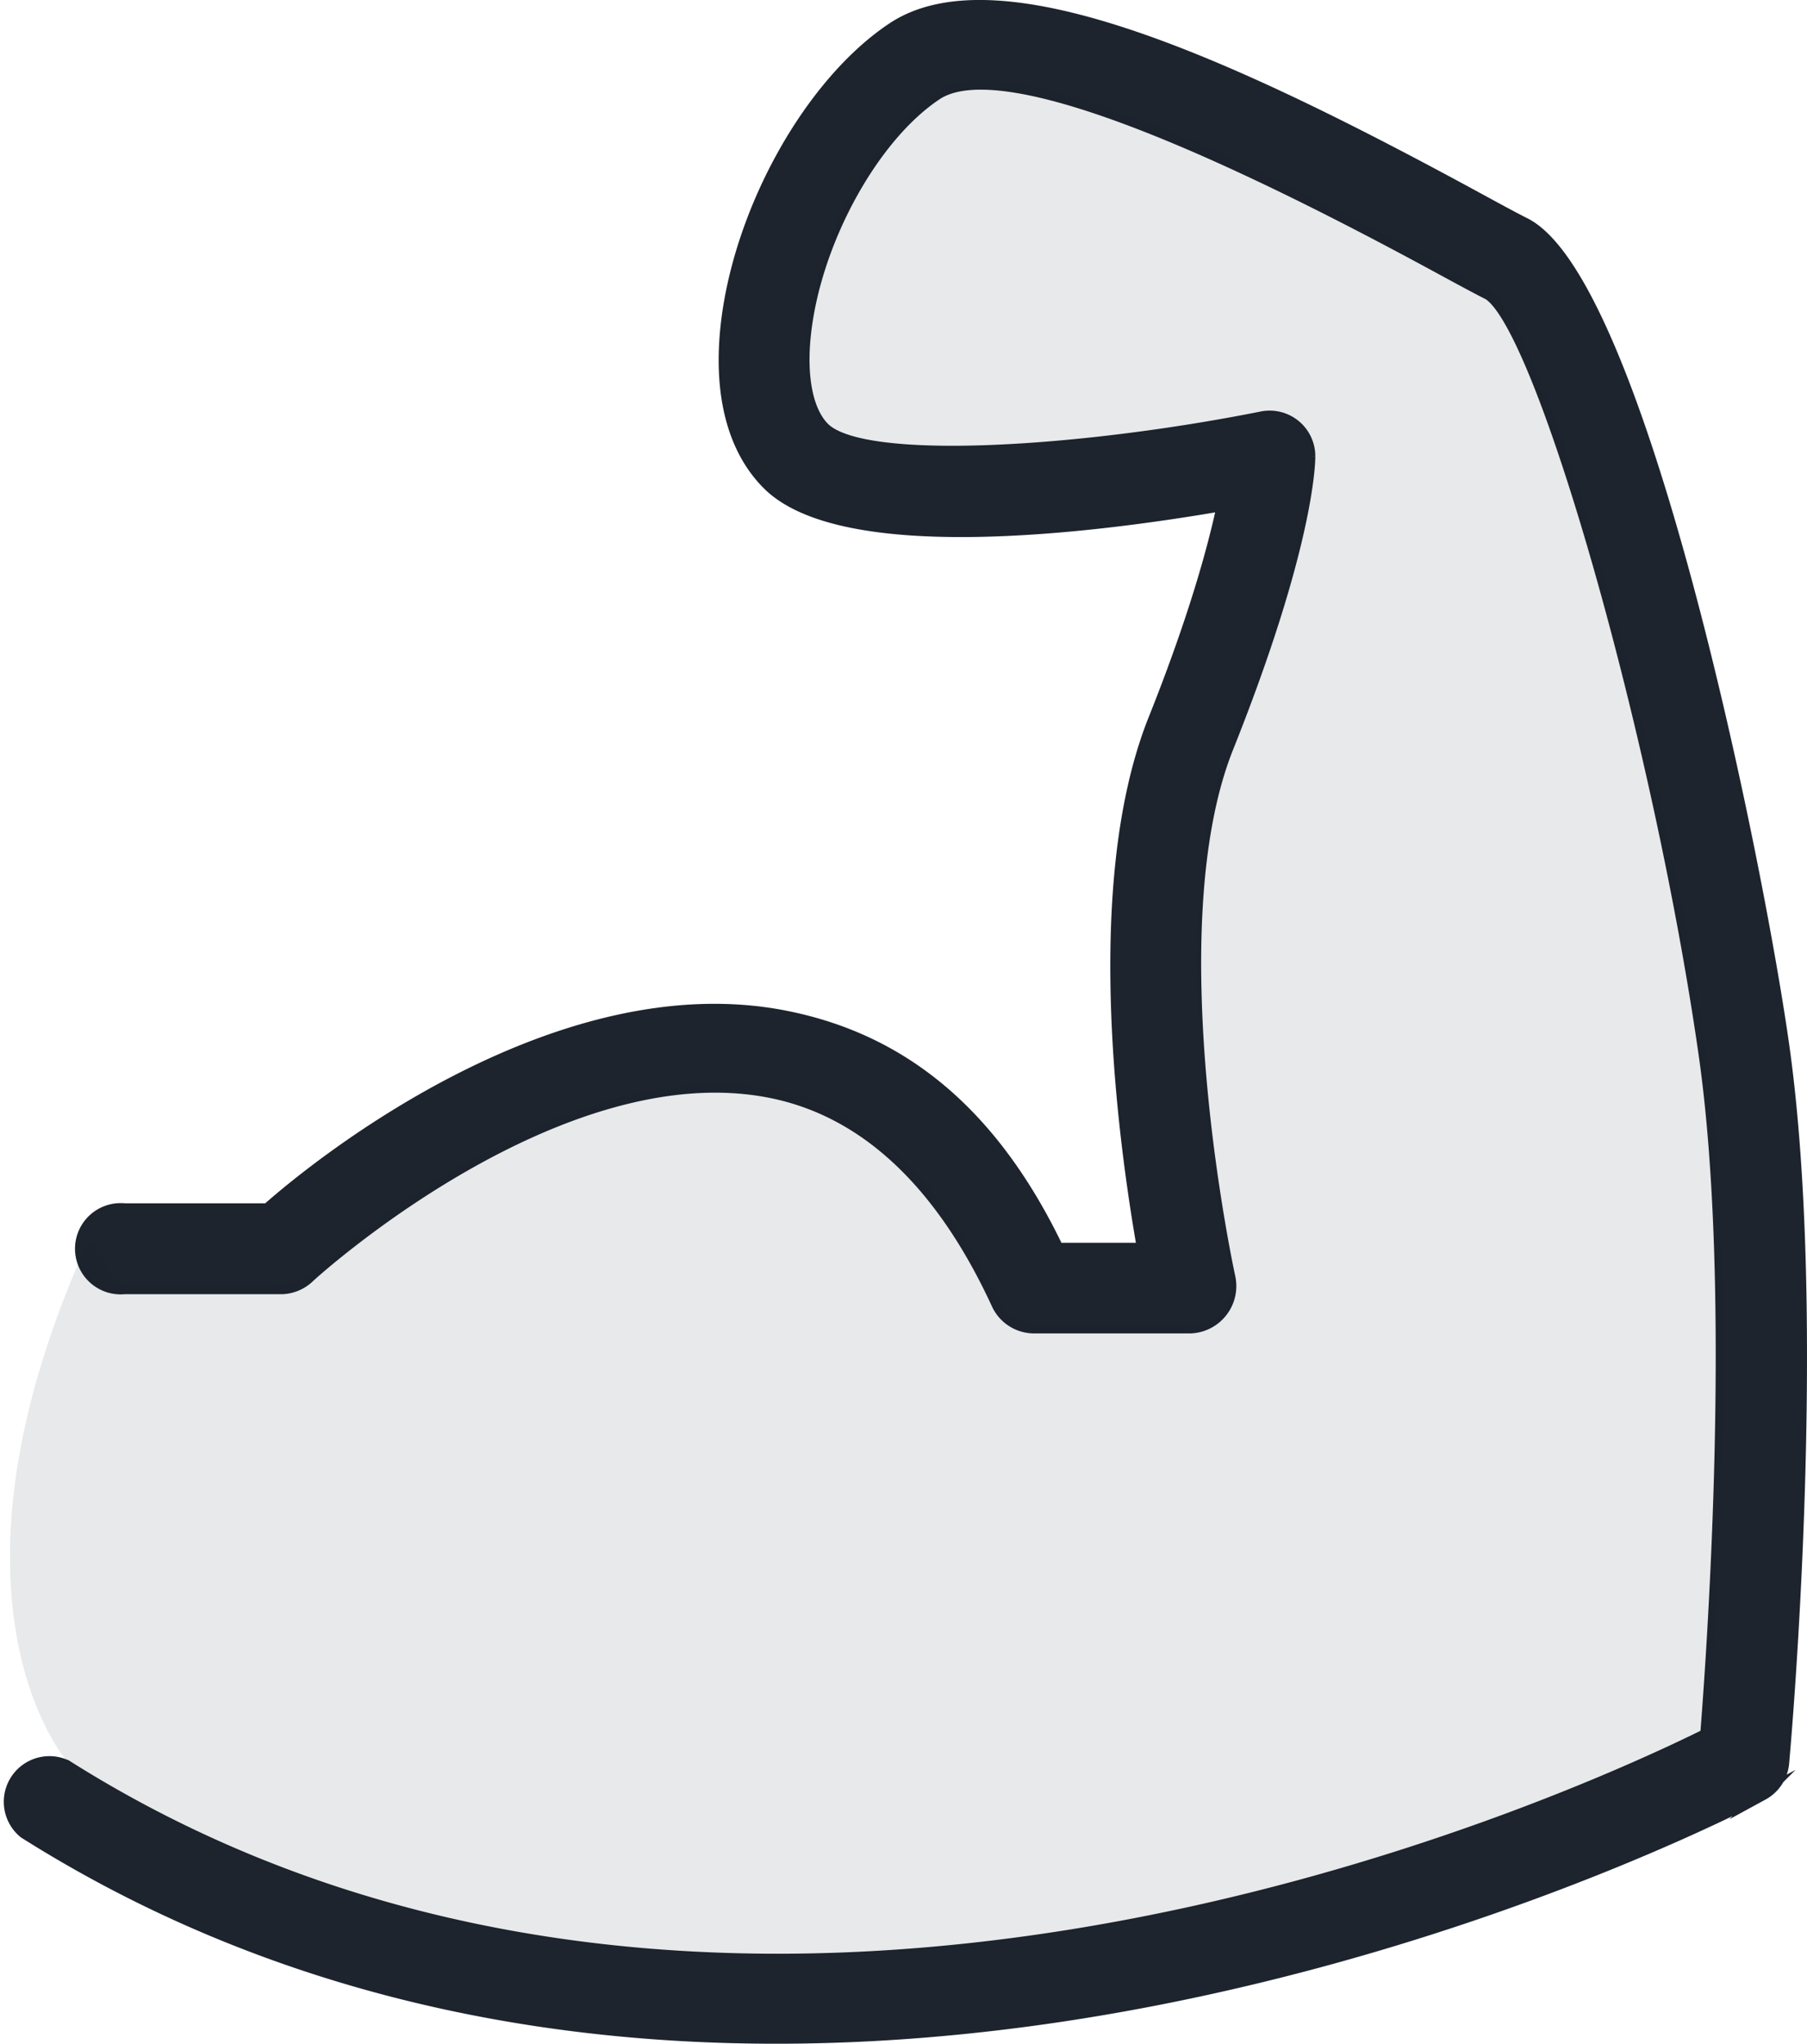
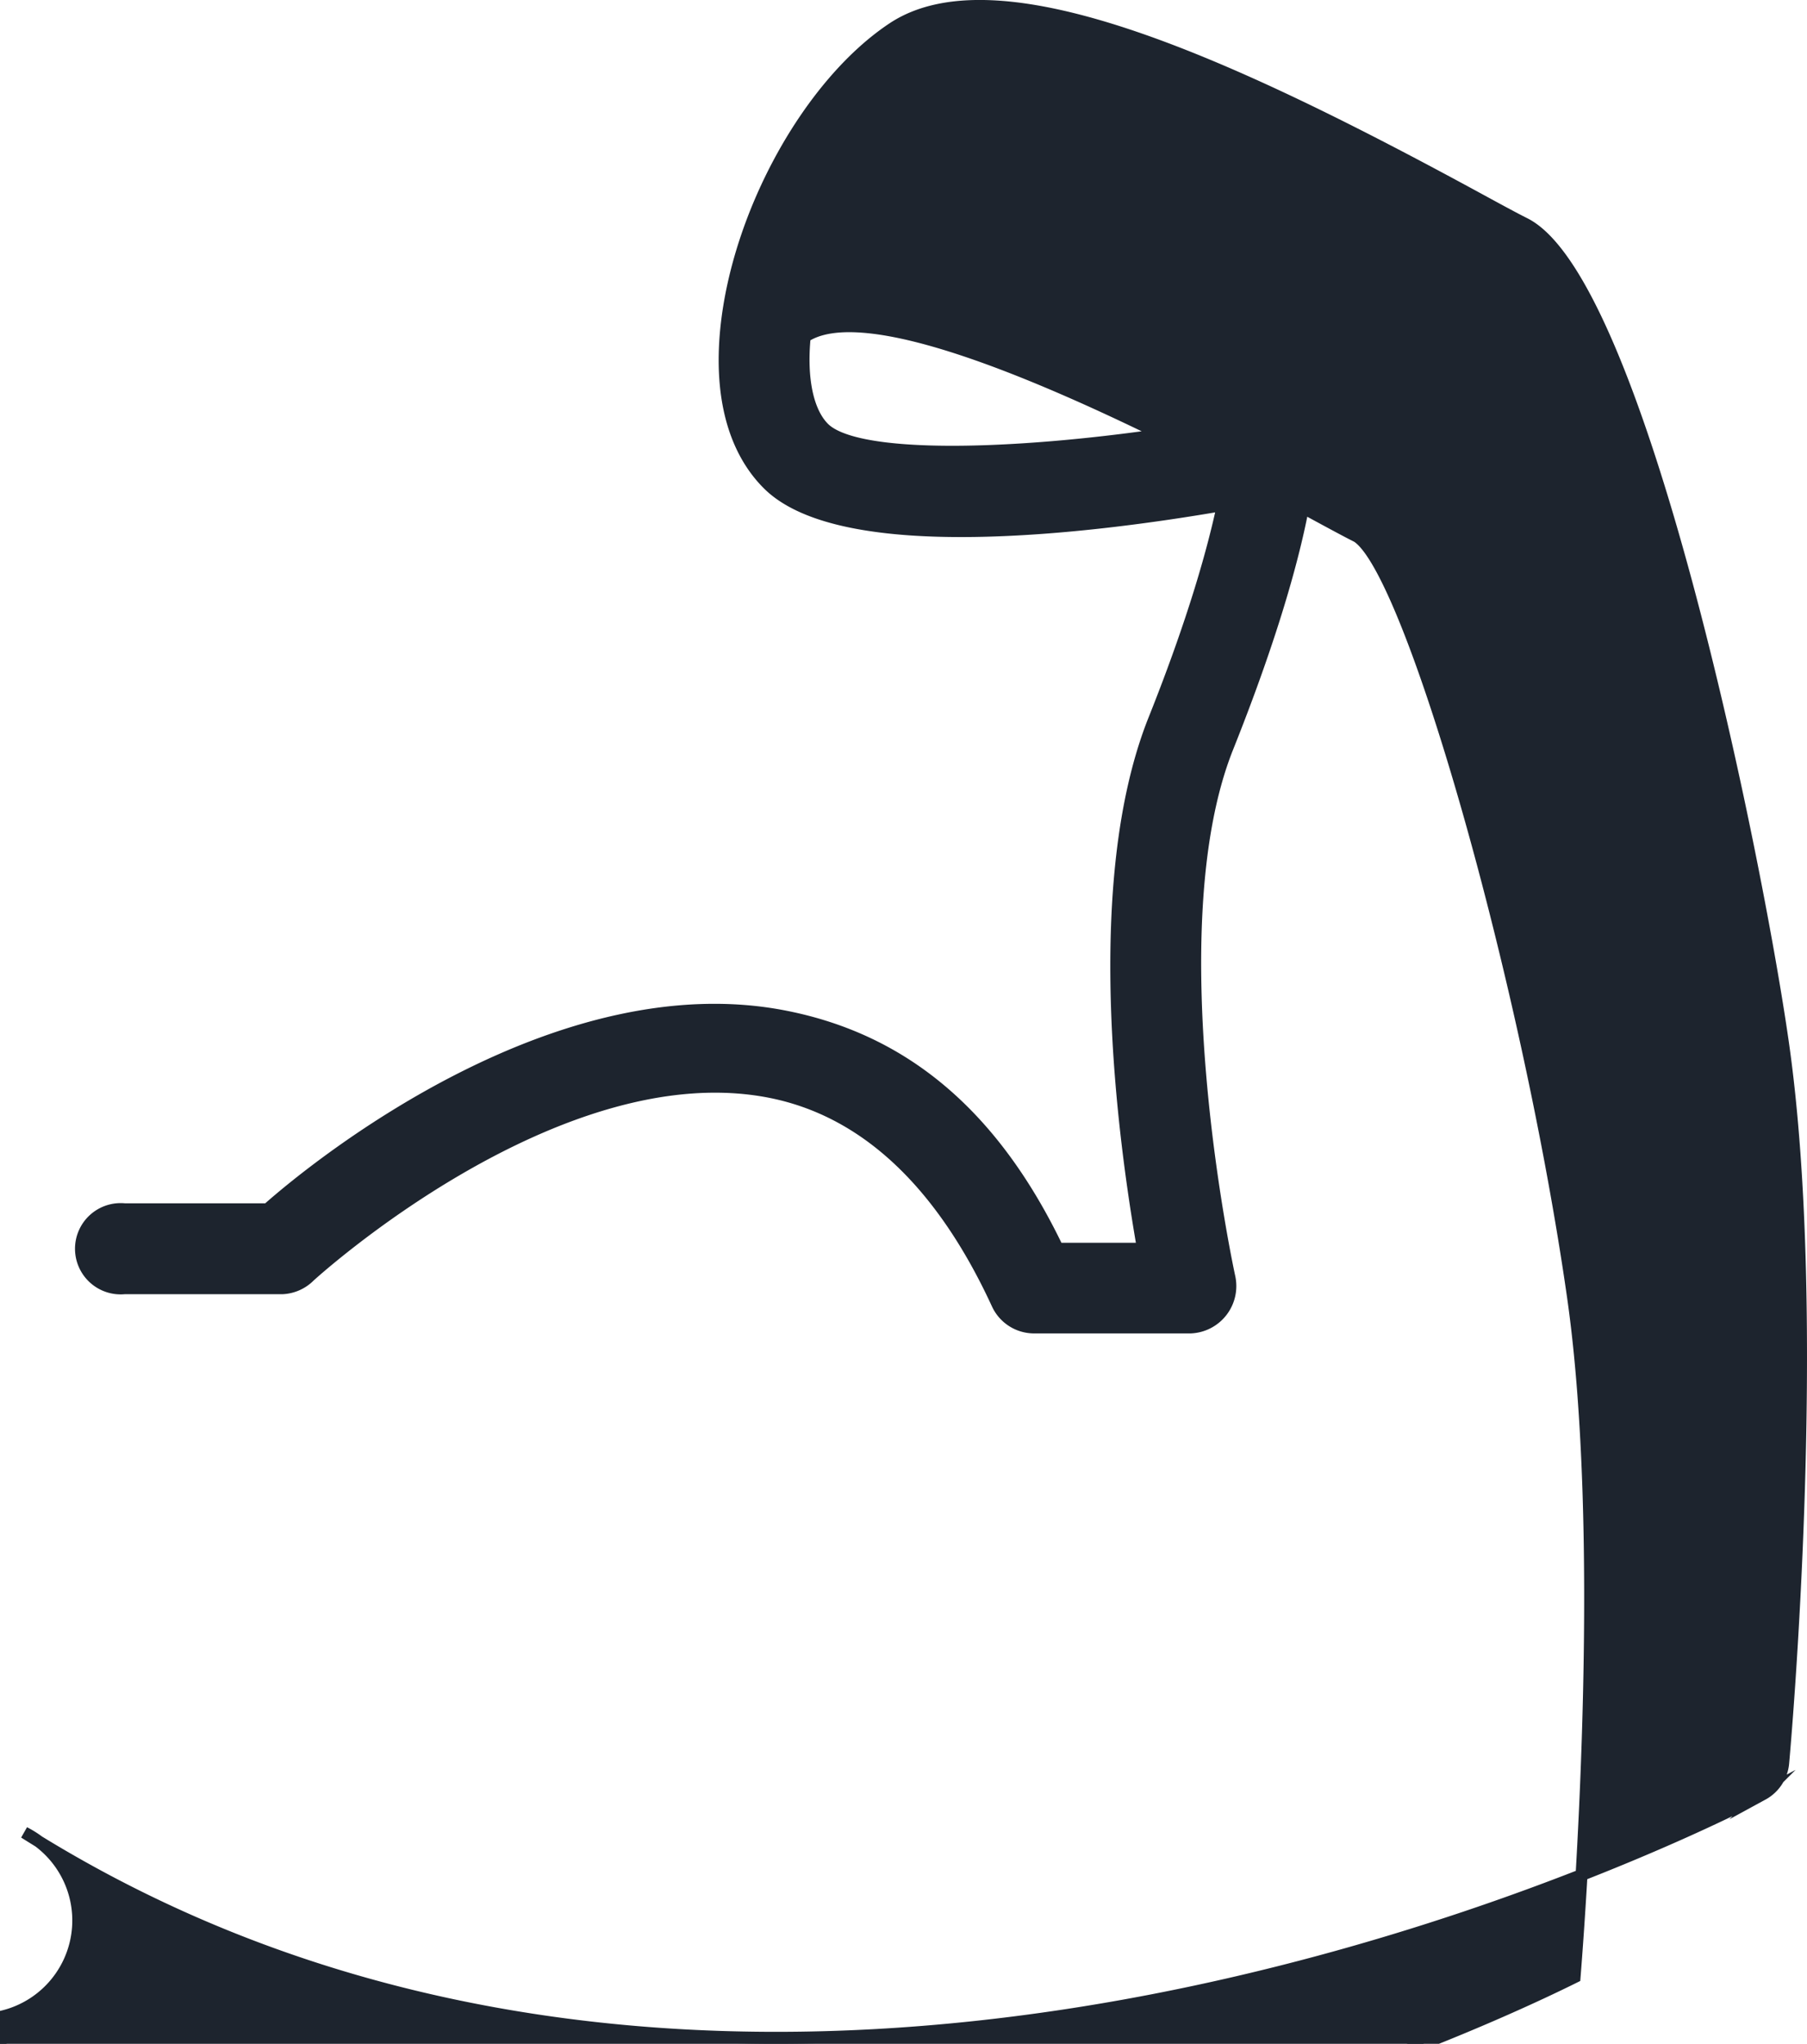
<svg xmlns="http://www.w3.org/2000/svg" id="Capa_1" data-name="Capa 1" viewBox="0 0 455.31 515">
  <defs>
    <style>.cls-1,.cls-2{fill:#1d242e;}.cls-1{stroke:#1d242e;stroke-miterlimit:10;stroke-width:3px;}.cls-2{opacity:0.1;}</style>
  </defs>
  <title>fitness</title>
-   <path class="cls-1" d="M647.19,329.1c-6.86-48-36.21-192.08-65.12-206.54-2.61-1.3-6.61-3.48-11.66-6.23-60.64-33-120.52-61-147.59-42.91-21,14-39,46.58-41.91,75.79-1.68,17,2,30.47,10.53,39,18.79,18.8,81.53,11,114.61,5.29-2.22,10.46-7,28.22-17.29,54-16.53,41.33-7.62,106-2.84,133.4H464.44c-16.7-34.83-39.72-52.76-68.5-58.48-56.8-11.34-116.59,36.09-130.61,48.53h-36a10,10,0,1,0,0,19.9h39.81a10.3,10.3,0,0,0,6.75-3c.61-.57,62.63-57.13,116.26-46.43,23.8,4.75,43,22.85,57.05,53.31a10.19,10.19,0,0,0,9,6H498a10.44,10.44,0,0,0,9.72-12.59c-.19-.86-19-87.19-.48-133.56,20-50.1,20.61-71.17,20.61-73.4a10,10,0,0,0-11.91-9.79c-45.35,9.05-100.47,12.66-110.44,2.72-4.09-4.09-5.84-12.48-4.8-23C403,127.7,417.59,100.81,433.85,90c13.85-9.23,56.6,5.54,127,43.84,5.32,2.89,9.53,5.17,12.17,6.49,13.62,8.61,43.1,112.46,54.41,191.61,8.43,59,2.21,148.55.4,171.39-34.09,16.91-245.47,113.82-413.18,7.88A10,10,0,0,0,204.06,528c61.05,38.55,127.35,51.73,189.47,51.72,133,0,246.87-60.44,248.54-61.34a10,10,0,0,0,5.17-7.85C647.65,506,657.19,399.11,647.19,329.1Z" transform="translate(-197.93 -66.24)" />
-   <path class="cls-2" d="M219.68,380c2.24-5,4.45,10,10,10h39.81a10.3,10.3,0,0,0,6.75-3c.61-.57,62.63-57.13,116.26-46.43,23.8,4.75,43,22.85,57.05,53.31a10.19,10.19,0,0,0,9,6h39.81a10.44,10.44,0,0,0,9.72-12.59c-.19-.86-19-87.19-.48-133.56,20-50.1,20.61-71.17,20.61-73.4a10,10,0,0,0-11.91-9.79c-45.35,9.05-100.47,12.66-110.44,2.72-4.09-4.09-5.84-12.48-4.8-23,2.32-23.47,16.88-50.36,33.14-61.19,13.85-9.23,56.6,5.54,127,43.84,5.32,2.89,9.53,5.17,12.17,6.49C587,148,616.51,251.85,627.82,331c8.43,59,2.21,148.55.4,171.39C594.12,519.29,382.75,616.2,215,510.26,215,510.26,179.31,470.22,219.68,380Z" transform="translate(-197.93 -66.24)" />
+   <path class="cls-1" d="M647.19,329.1c-6.86-48-36.21-192.08-65.12-206.54-2.61-1.3-6.61-3.48-11.66-6.23-60.64-33-120.52-61-147.59-42.91-21,14-39,46.58-41.91,75.79-1.68,17,2,30.47,10.53,39,18.79,18.8,81.53,11,114.61,5.29-2.22,10.46-7,28.22-17.29,54-16.53,41.33-7.62,106-2.84,133.4H464.44c-16.7-34.83-39.72-52.76-68.5-58.48-56.8-11.34-116.59,36.09-130.61,48.53h-36a10,10,0,1,0,0,19.9h39.81a10.3,10.3,0,0,0,6.75-3c.61-.57,62.63-57.13,116.26-46.43,23.8,4.75,43,22.85,57.05,53.31a10.19,10.19,0,0,0,9,6H498a10.44,10.44,0,0,0,9.72-12.59c-.19-.86-19-87.19-.48-133.56,20-50.1,20.61-71.17,20.61-73.4a10,10,0,0,0-11.91-9.79c-45.35,9.05-100.47,12.66-110.44,2.72-4.09-4.09-5.84-12.48-4.8-23c13.85-9.23,56.6,5.54,127,43.84,5.32,2.89,9.53,5.17,12.17,6.49,13.62,8.61,43.1,112.46,54.41,191.61,8.43,59,2.21,148.55.4,171.39-34.09,16.91-245.47,113.82-413.18,7.88A10,10,0,0,0,204.06,528c61.05,38.55,127.35,51.73,189.47,51.72,133,0,246.87-60.44,248.54-61.34a10,10,0,0,0,5.17-7.85C647.65,506,657.19,399.11,647.19,329.1Z" transform="translate(-197.93 -66.24)" />
</svg>